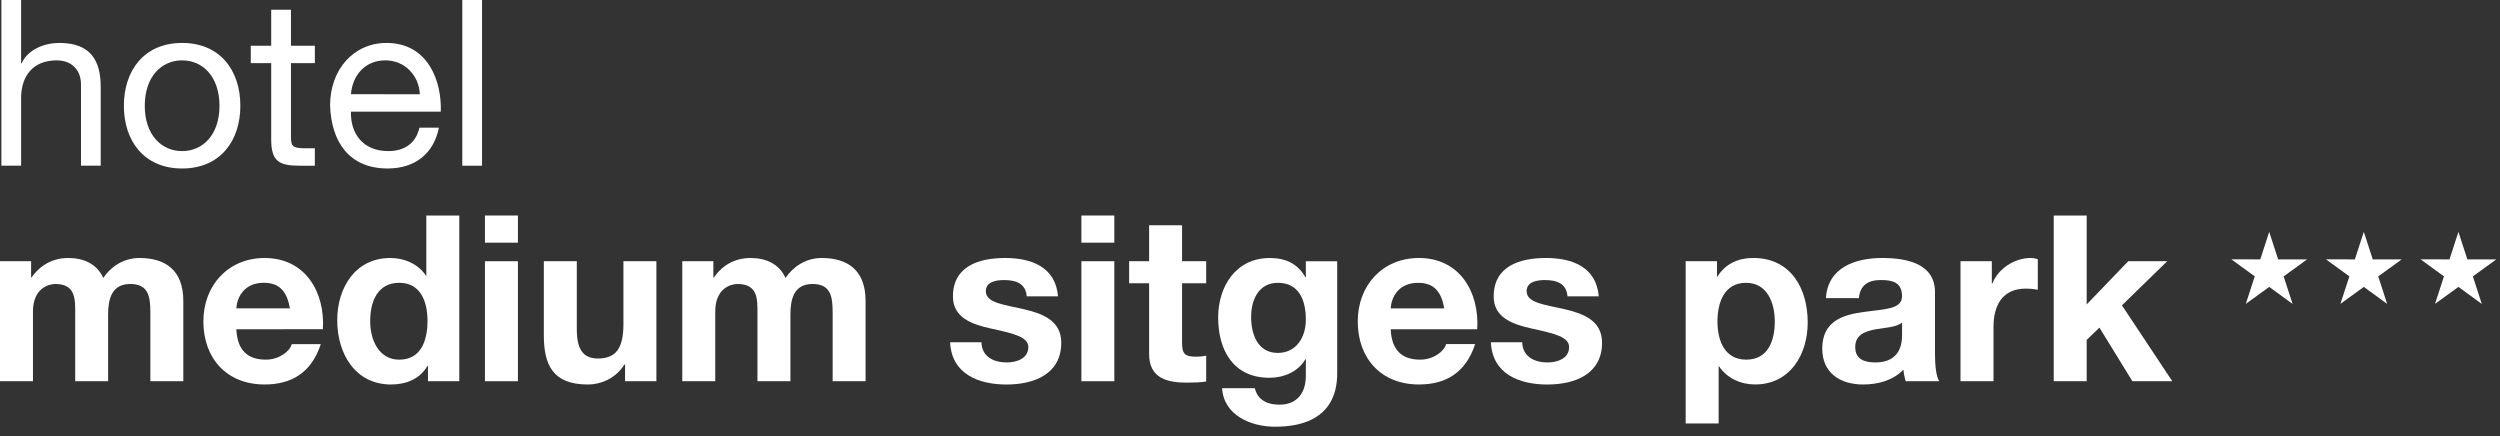
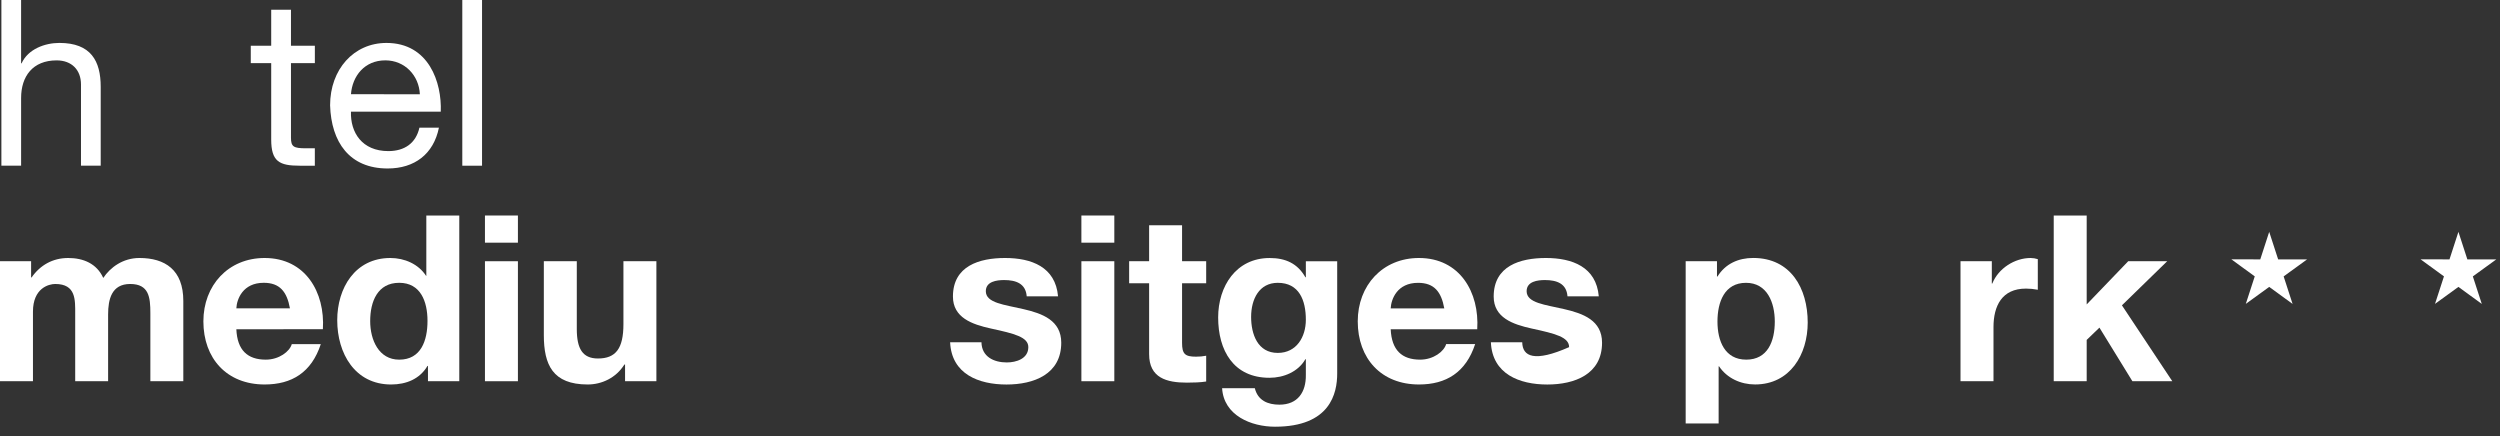
<svg xmlns="http://www.w3.org/2000/svg" width="212" height="37" viewBox="0 0 212 37" fill="none">
  <rect x="0" y="0" width="212" height="37" fill="#333333" stroke="none" />
  <path d="M192.429 19.661L193.187 21.996L195.638 21.999L193.653 23.439L194.411 25.773L192.429 24.329L190.444 25.769L191.203 23.436L189.22 21.992L191.671 21.995L192.429 19.661Z" fill="white" />
-   <path d="M200.452 19.661L201.21 21.996L203.659 21.999L201.676 23.439L202.432 25.773L200.452 24.329L198.467 25.769L199.226 23.436L197.241 21.992L199.692 21.995L200.452 19.661Z" fill="white" />
  <path d="M208.474 19.661L209.232 21.996L211.682 21.999L209.697 23.439L210.456 25.773L208.474 24.329L206.489 25.769L207.248 23.436L205.265 21.992L207.717 21.995L208.474 19.661Z" fill="white" />
  <path d="M0 32.327H2.795V26.424C2.795 24.436 4.133 24.082 4.683 24.082C6.454 24.082 6.377 25.438 6.377 26.619V32.327H9.168V26.66C9.168 25.381 9.465 24.082 11.038 24.082C12.631 24.082 12.751 25.202 12.751 26.561V32.327H15.545V25.519C15.545 22.88 13.991 21.878 11.826 21.878C10.409 21.878 9.347 22.685 8.757 23.569C8.205 22.35 7.066 21.878 5.786 21.878C4.466 21.878 3.404 22.487 2.676 23.531H2.638V22.151H0V32.327Z" fill="white" />
  <path fill-rule="evenodd" clip-rule="evenodd" d="M20.042 26.147C20.08 25.362 20.594 23.981 22.364 23.981C23.72 23.981 24.329 24.727 24.587 26.147H20.042ZM27.38 27.918C27.577 24.791 25.905 21.878 22.441 21.878C19.353 21.878 17.247 24.2 17.247 27.251C17.247 30.4 19.235 32.604 22.441 32.604C24.744 32.604 26.416 31.584 27.204 29.18H24.744C24.566 29.811 23.661 30.498 22.54 30.498C20.986 30.498 20.119 29.693 20.042 27.92L27.38 27.918Z" fill="white" />
  <path fill-rule="evenodd" clip-rule="evenodd" d="M36.252 27.212C36.252 28.884 35.7 30.499 33.852 30.499C32.12 30.499 31.392 28.825 31.392 27.232C31.392 25.56 32.021 23.982 33.852 23.982C35.661 23.982 36.252 25.558 36.252 27.211M36.292 32.326H38.947V18.275H36.152V23.393H36.132C35.485 22.391 34.304 21.878 33.102 21.878C30.113 21.878 28.597 24.418 28.597 27.152C28.597 29.966 30.093 32.602 33.162 32.605C34.46 32.605 35.602 32.133 36.25 31.029H36.291L36.292 32.326Z" fill="white" />
  <path fill-rule="evenodd" clip-rule="evenodd" d="M43.919 18.275H41.124V20.579H43.919V18.275ZM41.124 32.328H43.919V22.152H41.124V32.328Z" fill="white" />
  <path d="M55.662 22.151H52.867V27.486C52.867 29.554 52.22 30.4 50.704 30.4C49.406 30.4 48.912 29.571 48.912 27.901V22.151H46.117V28.412C46.117 30.93 46.867 32.604 49.837 32.604C51.017 32.604 52.239 32.053 52.947 30.911H53.005V32.327H55.662V22.151Z" fill="white" />
-   <path d="M57.858 32.327H60.653V26.424C60.653 24.436 61.99 24.082 62.541 24.082C64.312 24.082 64.232 25.441 64.232 26.622V32.327H67.027V26.66C67.027 25.381 67.321 24.082 68.896 24.082C70.489 24.082 70.609 25.205 70.609 26.561V32.327H73.401V25.519C73.401 22.883 71.847 21.878 69.684 21.878C68.268 21.878 67.203 22.685 66.612 23.572C66.063 22.35 64.921 21.878 63.642 21.878C62.324 21.878 61.262 22.487 60.535 23.531H60.493V22.151H57.858V32.327Z" fill="white" />
  <path d="M80.571 29.024C80.689 31.72 82.992 32.607 85.349 32.607C87.671 32.607 89.994 31.74 89.994 29.062C89.994 27.173 88.401 26.583 86.768 26.209C85.176 25.836 83.598 25.7 83.598 24.694C83.598 23.865 84.523 23.749 85.154 23.749C86.156 23.749 86.982 24.046 87.065 25.128H89.722C89.506 22.629 87.457 21.878 85.234 21.878C83.052 21.878 80.809 22.548 80.809 25.145C80.809 26.935 82.42 27.506 84.035 27.86C86.041 28.294 87.202 28.588 87.202 29.437C87.202 30.419 86.178 30.735 85.374 30.735C84.27 30.735 83.247 30.244 83.228 29.022H80.573" fill="white" />
  <path fill-rule="evenodd" clip-rule="evenodd" d="M94.494 18.275H91.702V20.579H94.494V18.275ZM91.702 32.328H94.494V22.152H91.702V32.328Z" fill="white" />
  <path d="M100.239 19.102H97.445V22.152H95.751V24.022H97.445V30.027C97.445 32.053 98.938 32.448 100.651 32.448C101.202 32.448 101.812 32.429 102.284 32.352V30.166C101.999 30.221 101.709 30.248 101.419 30.246C100.475 30.246 100.239 30.01 100.239 29.063V24.022H102.284V22.152H100.239V19.102Z" fill="white" />
  <path fill-rule="evenodd" clip-rule="evenodd" d="M108.356 29.927C106.644 29.927 106.095 28.334 106.095 26.877C106.095 25.361 106.781 23.983 108.356 23.983C110.166 23.983 110.736 25.46 110.736 27.113C110.736 28.568 109.949 29.927 108.356 29.927ZM113.394 22.154H110.736V23.513H110.698C110.029 22.333 109.004 21.88 107.668 21.88C104.816 21.88 103.3 24.282 103.3 26.918C103.3 29.713 104.598 32.036 107.649 32.036C108.867 32.036 110.089 31.522 110.698 30.459H110.736V31.798C110.756 33.253 110.048 34.316 108.494 34.316C107.511 34.316 106.663 33.962 106.408 32.918H103.635C103.772 35.241 106.114 36.185 108.121 36.185C112.804 36.185 113.394 33.352 113.394 31.68V22.154Z" fill="white" />
  <path fill-rule="evenodd" clip-rule="evenodd" d="M117.931 26.15C117.97 25.362 118.48 23.984 120.251 23.984C121.61 23.984 122.219 24.733 122.475 26.15H117.931ZM125.269 27.921C125.467 24.791 123.795 21.878 120.33 21.878C117.243 21.878 115.137 24.2 115.137 27.251C115.137 30.4 117.125 32.604 120.33 32.604C122.634 32.604 124.306 31.58 125.094 29.177H122.634C122.456 29.809 121.551 30.498 120.43 30.498C118.876 30.498 118.009 29.69 117.931 27.92L125.269 27.921Z" fill="white" />
-   <path d="M126.427 29.024C126.545 31.72 128.848 32.607 131.209 32.607C133.532 32.607 135.854 31.74 135.854 29.062C135.854 27.173 134.261 26.583 132.626 26.209C131.033 25.836 129.458 25.7 129.458 24.694C129.458 23.865 130.383 23.749 131.012 23.749C132.016 23.749 132.843 24.046 132.923 25.128H135.577C135.361 22.629 133.315 21.878 131.092 21.878C128.907 21.878 126.664 22.548 126.664 25.145C126.664 26.935 128.278 27.506 129.892 27.86C131.899 28.294 133.06 28.588 133.06 29.437C133.06 30.419 132.037 30.735 131.23 30.735C130.129 30.735 129.104 30.244 129.085 29.022H126.427" fill="white" />
+   <path d="M126.427 29.024C126.545 31.72 128.848 32.607 131.209 32.607C133.532 32.607 135.854 31.74 135.854 29.062C135.854 27.173 134.261 26.583 132.626 26.209C131.033 25.836 129.458 25.7 129.458 24.694C129.458 23.865 130.383 23.749 131.012 23.749C132.016 23.749 132.843 24.046 132.923 25.128H135.577C135.361 22.629 133.315 21.878 131.092 21.878C128.907 21.878 126.664 22.548 126.664 25.145C126.664 26.935 128.278 27.506 129.892 27.86C131.899 28.294 133.06 28.588 133.06 29.437C130.129 30.735 129.104 30.244 129.085 29.022H126.427" fill="white" />
  <path fill-rule="evenodd" clip-rule="evenodd" d="M148.081 30.498C146.269 30.498 145.641 28.922 145.641 27.269C145.641 25.616 146.231 23.983 148.062 23.983C149.854 23.983 150.502 25.655 150.502 27.269C150.502 28.922 149.912 30.498 148.081 30.498M142.945 35.91H145.74V31.067H145.778C146.448 32.069 147.609 32.602 148.828 32.602C151.798 32.602 153.294 30.062 153.294 27.347C153.294 24.453 151.859 21.875 148.672 21.875C147.412 21.875 146.311 22.366 145.641 23.451H145.6V22.151H142.945V35.91Z" fill="white" />
-   <path fill-rule="evenodd" clip-rule="evenodd" d="M157.636 25.282C157.735 24.181 158.424 23.747 159.484 23.747C160.467 23.747 161.293 23.926 161.293 25.126C161.293 26.268 159.7 26.209 157.988 26.464C156.256 26.7 154.526 27.252 154.526 29.555C154.526 31.639 156.061 32.605 157.988 32.605C159.229 32.605 160.527 32.271 161.411 31.345C161.438 31.68 161.504 32.01 161.608 32.328H164.442C164.187 31.917 164.088 30.99 164.088 30.066V24.771C164.088 22.331 161.647 21.878 159.621 21.878C157.34 21.878 154.998 22.666 154.839 25.282H157.636ZM161.296 28.393C161.296 29.003 161.219 30.735 159.033 30.735C158.128 30.735 157.324 30.48 157.324 29.437C157.324 28.412 158.108 28.116 158.976 27.94C159.841 27.783 160.824 27.762 161.296 27.35V28.393Z" fill="white" />
  <path d="M166.253 32.328H169.048V27.74C169.048 25.95 169.756 24.473 171.801 24.473C172.138 24.473 172.475 24.506 172.806 24.571V21.977C172.609 21.913 172.403 21.88 172.196 21.878C170.837 21.878 169.457 22.765 168.947 24.044H168.906V22.152H166.251V32.328" fill="white" />
  <path d="M174.156 32.328H176.951V28.825L178.032 27.783L180.827 32.328H184.211L179.94 25.892L183.778 22.152H180.473L176.951 25.815V18.275H174.156V32.328Z" fill="white" />
  <path d="M0.118 14.05H1.79V8.306C1.79 6.474 2.775 5.12 4.801 5.12C6.081 5.12 6.868 5.927 6.868 7.165V14.05H8.54V7.359C8.54 5.175 7.712 3.64 5.037 3.64C3.818 3.64 2.382 4.153 1.83 5.372H1.789V0H0.118V14.05Z" fill="white" />
-   <path fill-rule="evenodd" clip-rule="evenodd" d="M12.276 8.975C12.276 6.496 13.693 5.118 15.444 5.118C17.195 5.118 18.612 6.496 18.612 8.975C18.612 11.435 17.195 12.813 15.444 12.813C13.693 12.813 12.276 11.437 12.276 8.975ZM10.505 8.975C10.505 11.946 12.215 14.288 15.444 14.288C18.672 14.288 20.382 11.946 20.382 8.975C20.382 5.98 18.672 3.641 15.444 3.641C12.216 3.641 10.505 5.982 10.505 8.975Z" fill="white" />
  <path d="M24.67 0.826H22.998V3.876H21.266V5.354H22.998V11.828C22.998 13.698 23.685 14.052 25.419 14.052H26.698V12.575H25.933C24.89 12.575 24.674 12.438 24.674 11.672V5.354H26.7V3.876H24.674V0.826" fill="white" />
  <path fill-rule="evenodd" clip-rule="evenodd" d="M29.762 7.989C29.88 6.435 30.923 5.118 32.675 5.118C34.327 5.118 35.529 6.397 35.605 7.993L29.761 7.989M35.567 10.826C35.27 12.144 34.307 12.813 32.929 12.813C30.705 12.813 29.703 11.238 29.761 9.467H37.377C37.476 7.007 36.375 3.641 32.773 3.641C29.998 3.641 27.992 5.883 27.992 8.934C28.09 12.045 29.625 14.287 32.872 14.287C35.153 14.287 36.768 13.068 37.221 10.825L35.567 10.826Z" fill="white" />
  <path d="M40.877 0H39.203V14.052H40.877V0Z" fill="white" />
</svg>